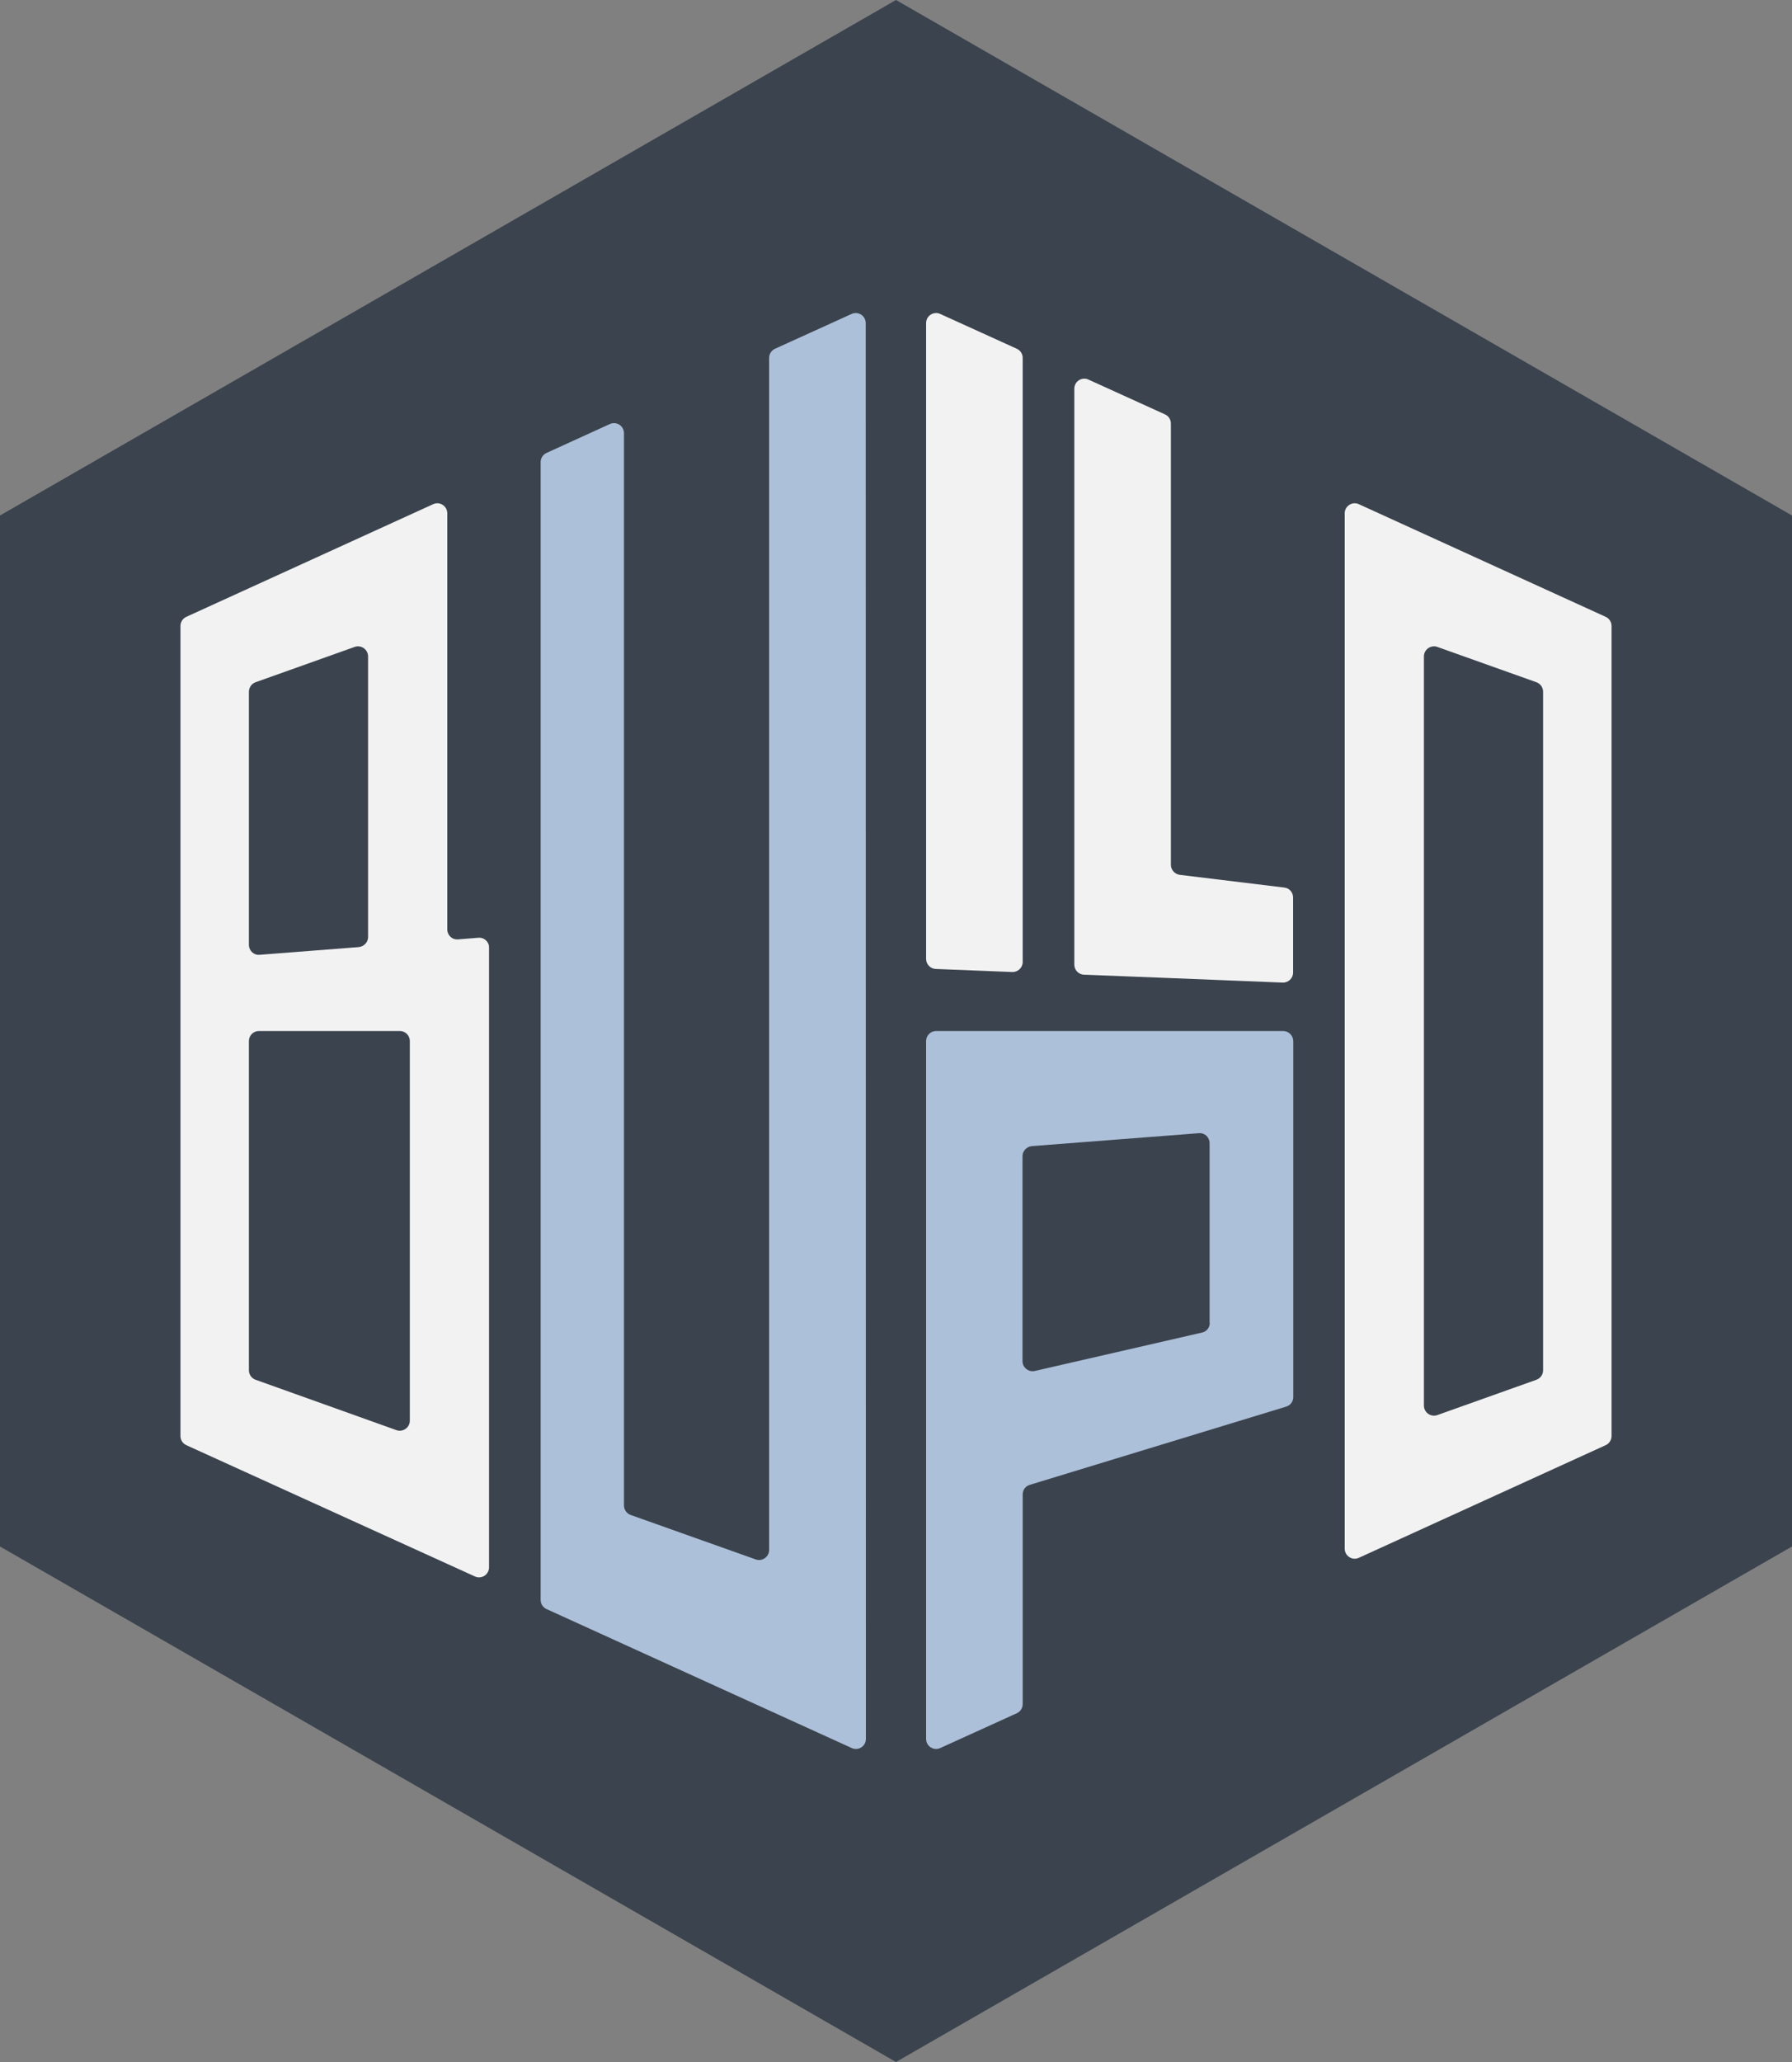
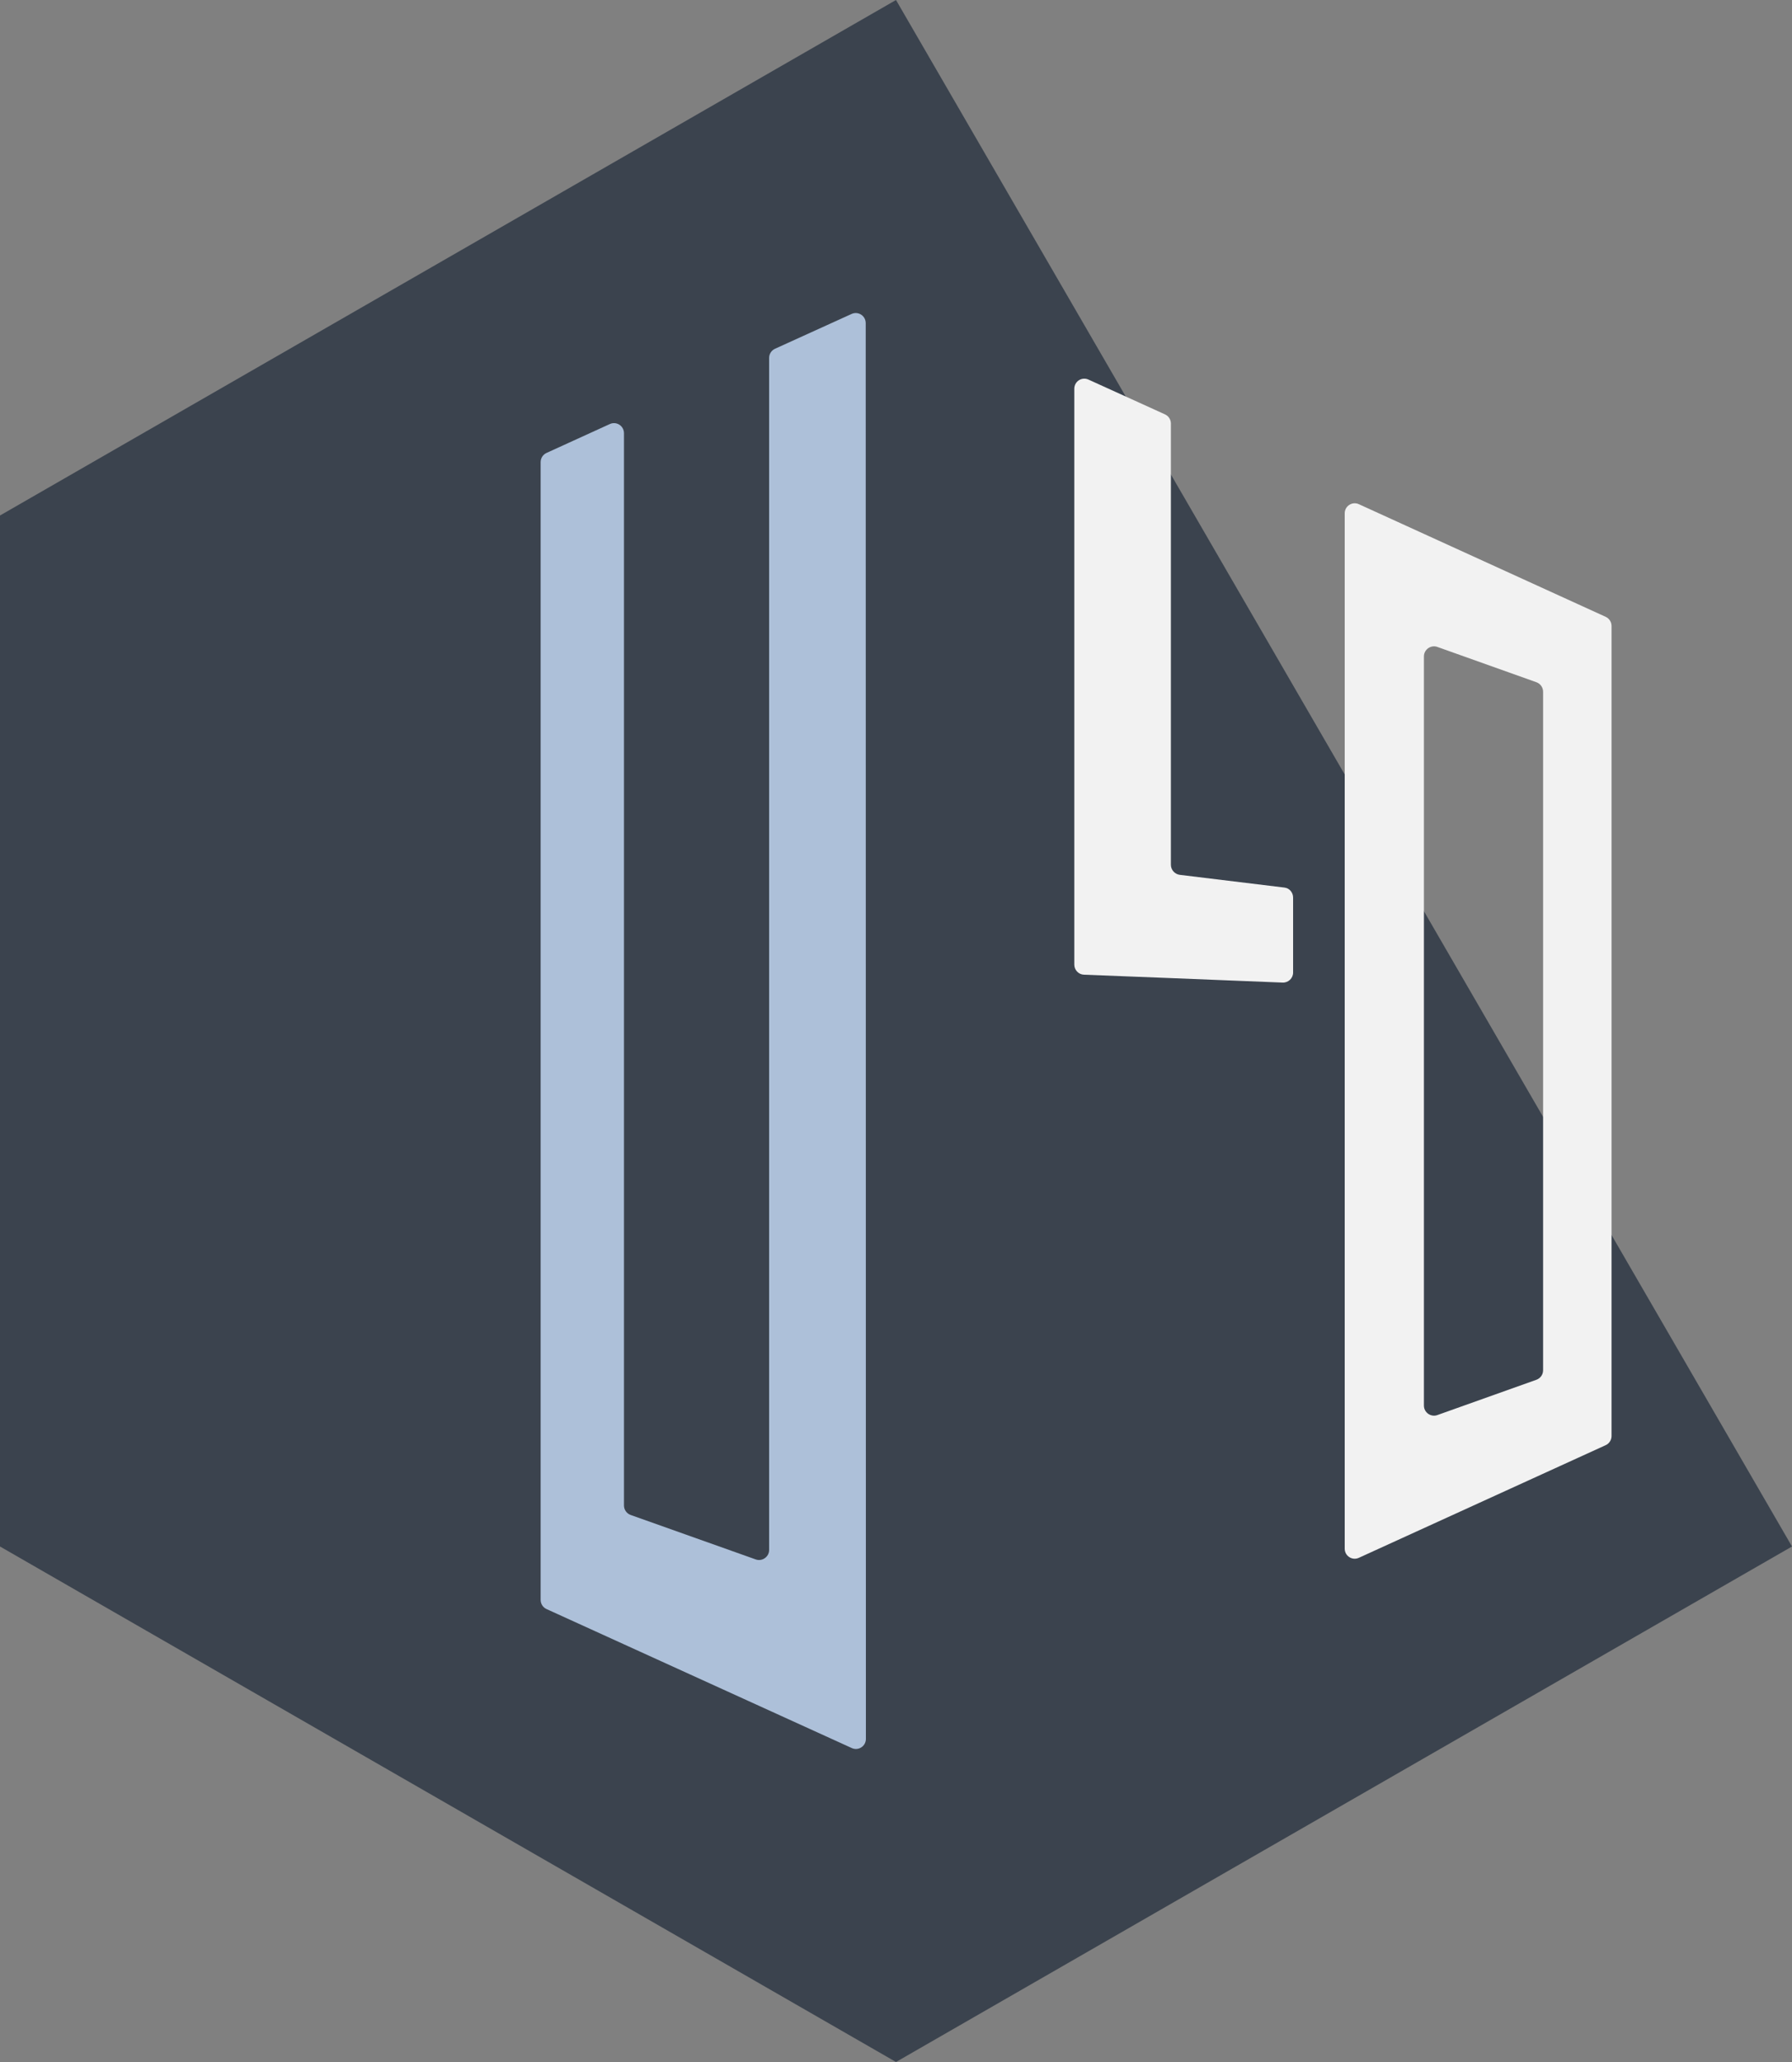
<svg xmlns="http://www.w3.org/2000/svg" xmlns:xlink="http://www.w3.org/1999/xlink" version="1.1" id="Layer_1" x="0px" y="0px" viewBox="0 0 100 115" style="enable-background:new 0 0 100 115;" xml:space="preserve">
  <rect x="0" y="0" width="100" height="115" fill="#808080" stroke="none" />
  <style type="text/css">
    .st0{clip-path:url(#SVGID_00000090974254905924577490000000757764431527004835_);}
    .st1{fill:#3B434E;}
    .st2{fill:#ADC0D9;}
    .st3{fill:#F2F2F2;}
</style>
  <g>
    <defs>
      <rect id="SVGID_1_" width="100" height="115" />
    </defs>
    <clipPath id="SVGID_00000109029180564958373200000015682912288449572515_">
      <use xlink:href="#SVGID_1_" style="overflow:visible;" />
    </clipPath>
    <g style="clip-path:url(#SVGID_00000109029180564958373200000015682912288449572515_);">
-       <path class="st1" d="M50,0L0,28.75v57.5L50,115l50-28.75v-57.5L50,0z" />
+       <path class="st1" d="M50,0L0,28.75v57.5L50,115l50-28.75L50,0z" />
      <path class="st2" d="M48.32,96.98c0,0.41-0.42,0.68-0.79,0.51L30.5,89.74c-0.2-0.09-0.33-0.29-0.33-0.51V25.77             c0-0.22,0.13-0.42,0.33-0.51l3.53-1.61c0.37-0.17,0.79,0.1,0.79,0.51v59.8c0,0.24,0.15,0.45,0.37,0.53l6.98,2.48             c0.36,0.13,0.75-0.14,0.75-0.53V19.96c0-0.22,0.13-0.42,0.33-0.51l4.27-1.94c0.37-0.17,0.79,0.1,0.79,0.51L48.32,96.98             L48.32,96.98z" />
-       <path class="st3" d="M51.68,18.02c0-0.41,0.42-0.68,0.79-0.51l4.27,1.94c0.2,0.09,0.33,0.29,0.33,0.51v33.69             c0,0.32-0.27,0.57-0.58,0.56l-4.27-0.17c-0.3-0.01-0.54-0.26-0.54-0.56L51.68,18.02L51.68,18.02z" />
      <path class="st3" d="M72.16,54.24c0,0.32-0.27,0.57-0.58,0.56l-6.24-0.25l-4.85-0.19c-0.3-0.01-0.54-0.26-0.54-0.56V21.68             c0-0.41,0.42-0.68,0.79-0.51l4.27,1.94c0.2,0.09,0.33,0.29,0.33,0.51v24.61c0,0.28,0.21,0.52,0.49,0.56l5.84,0.71             c0.28,0.03,0.49,0.27,0.49,0.56L72.16,54.24L72.16,54.24z" />
-       <path class="st3" d="M26.69,52.3l-1.13,0.09c-0.33,0.03-0.6-0.23-0.6-0.56v-23.2c0-0.41-0.42-0.68-0.79-0.51L10.4,34.4             c-0.2,0.09-0.33,0.29-0.33,0.51v18.67v1.77v24.74c0,0.22,0.13,0.42,0.33,0.51l16.1,7.32c0.37,0.17,0.79-0.1,0.79-0.51V52.85             C27.3,52.53,27.02,52.27,26.69,52.3z M13.89,38.58c0-0.24,0.15-0.45,0.37-0.53l5.53-1.97c0.36-0.13,0.75,0.14,0.75,0.53v15.65             c0,0.29-0.23,0.53-0.52,0.56l-5.53,0.43c-0.33,0.03-0.6-0.23-0.6-0.56V38.58z M22.87,79.23c0,0.39-0.39,0.66-0.75,0.53l-7.86-2.81             c-0.22-0.08-0.37-0.29-0.37-0.53V58.06c0-0.31,0.25-0.56,0.56-0.56h7.86c0.31,0,0.56,0.25,0.56,0.56V79.23z" />
-       <path class="st2" d="M71.6,57.5H52.24c-0.31,0-0.56,0.25-0.56,0.56v0.57h0v38.35c0,0.41,0.42,0.68,0.79,0.51l4.27-1.94             c0.2-0.09,0.33-0.29,0.33-0.51v-11.7c0-0.25,0.16-0.46,0.4-0.53l14.3-4.36c0.24-0.07,0.4-0.29,0.4-0.53V62.79v-2.87v-1.86             C72.16,57.75,71.91,57.5,71.6,57.5z M67.51,73.78c0,0.26-0.18,0.49-0.44,0.54l-9.32,2.14c-0.35,0.08-0.69-0.19-0.69-0.54V64.48             c0-0.29,0.23-0.53,0.52-0.56l9.32-0.72c0.33-0.03,0.6,0.23,0.6,0.56V73.78z" />
      <path class="st3" d="M89.6,34.4l-13.77-6.28c-0.37-0.17-0.79,0.1-0.79,0.51v57.74c0,0.41,0.42,0.68,0.79,0.51L89.6,80.6             c0.2-0.09,0.33-0.29,0.33-0.51V34.91C89.93,34.69,89.8,34.49,89.6,34.4z M86.11,76.42c0,0.24-0.15,0.45-0.37,0.53l-5.53,1.97             c-0.36,0.13-0.75-0.14-0.75-0.53V36.61c0-0.39,0.39-0.66,0.75-0.53l5.53,1.97c0.22,0.08,0.37,0.29,0.37,0.53V76.42z" />
    </g>
  </g>
</svg>